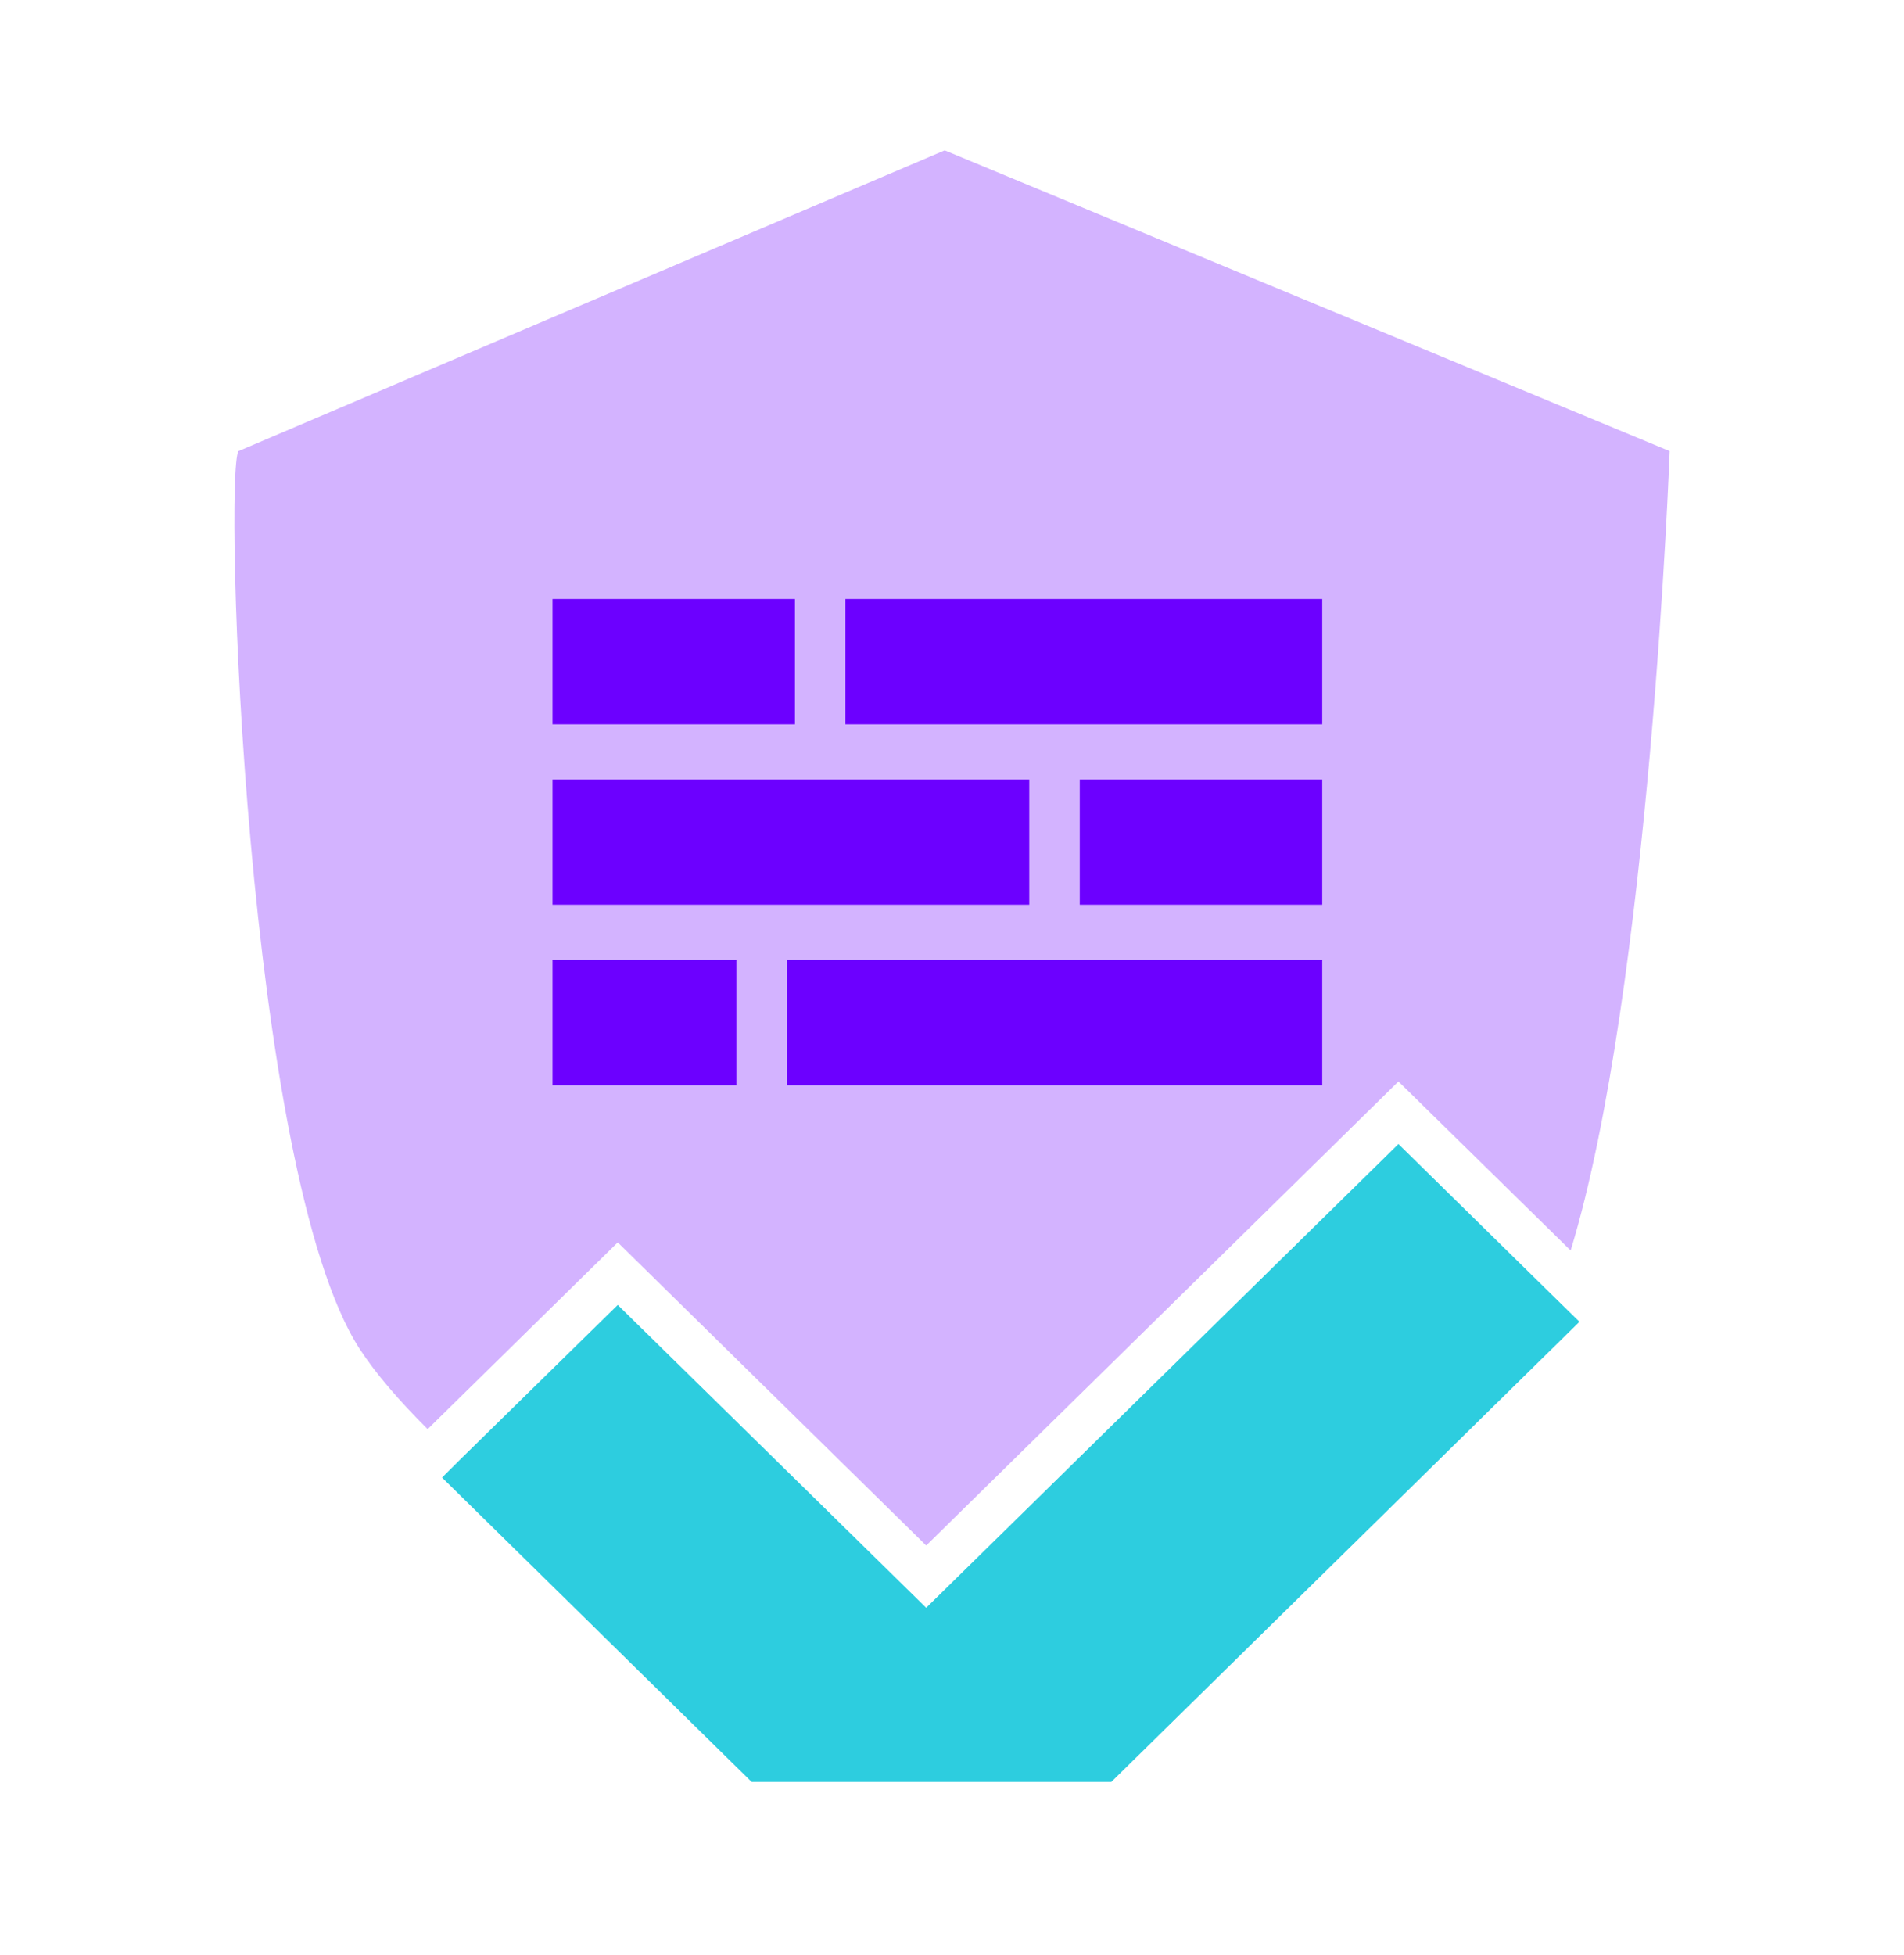
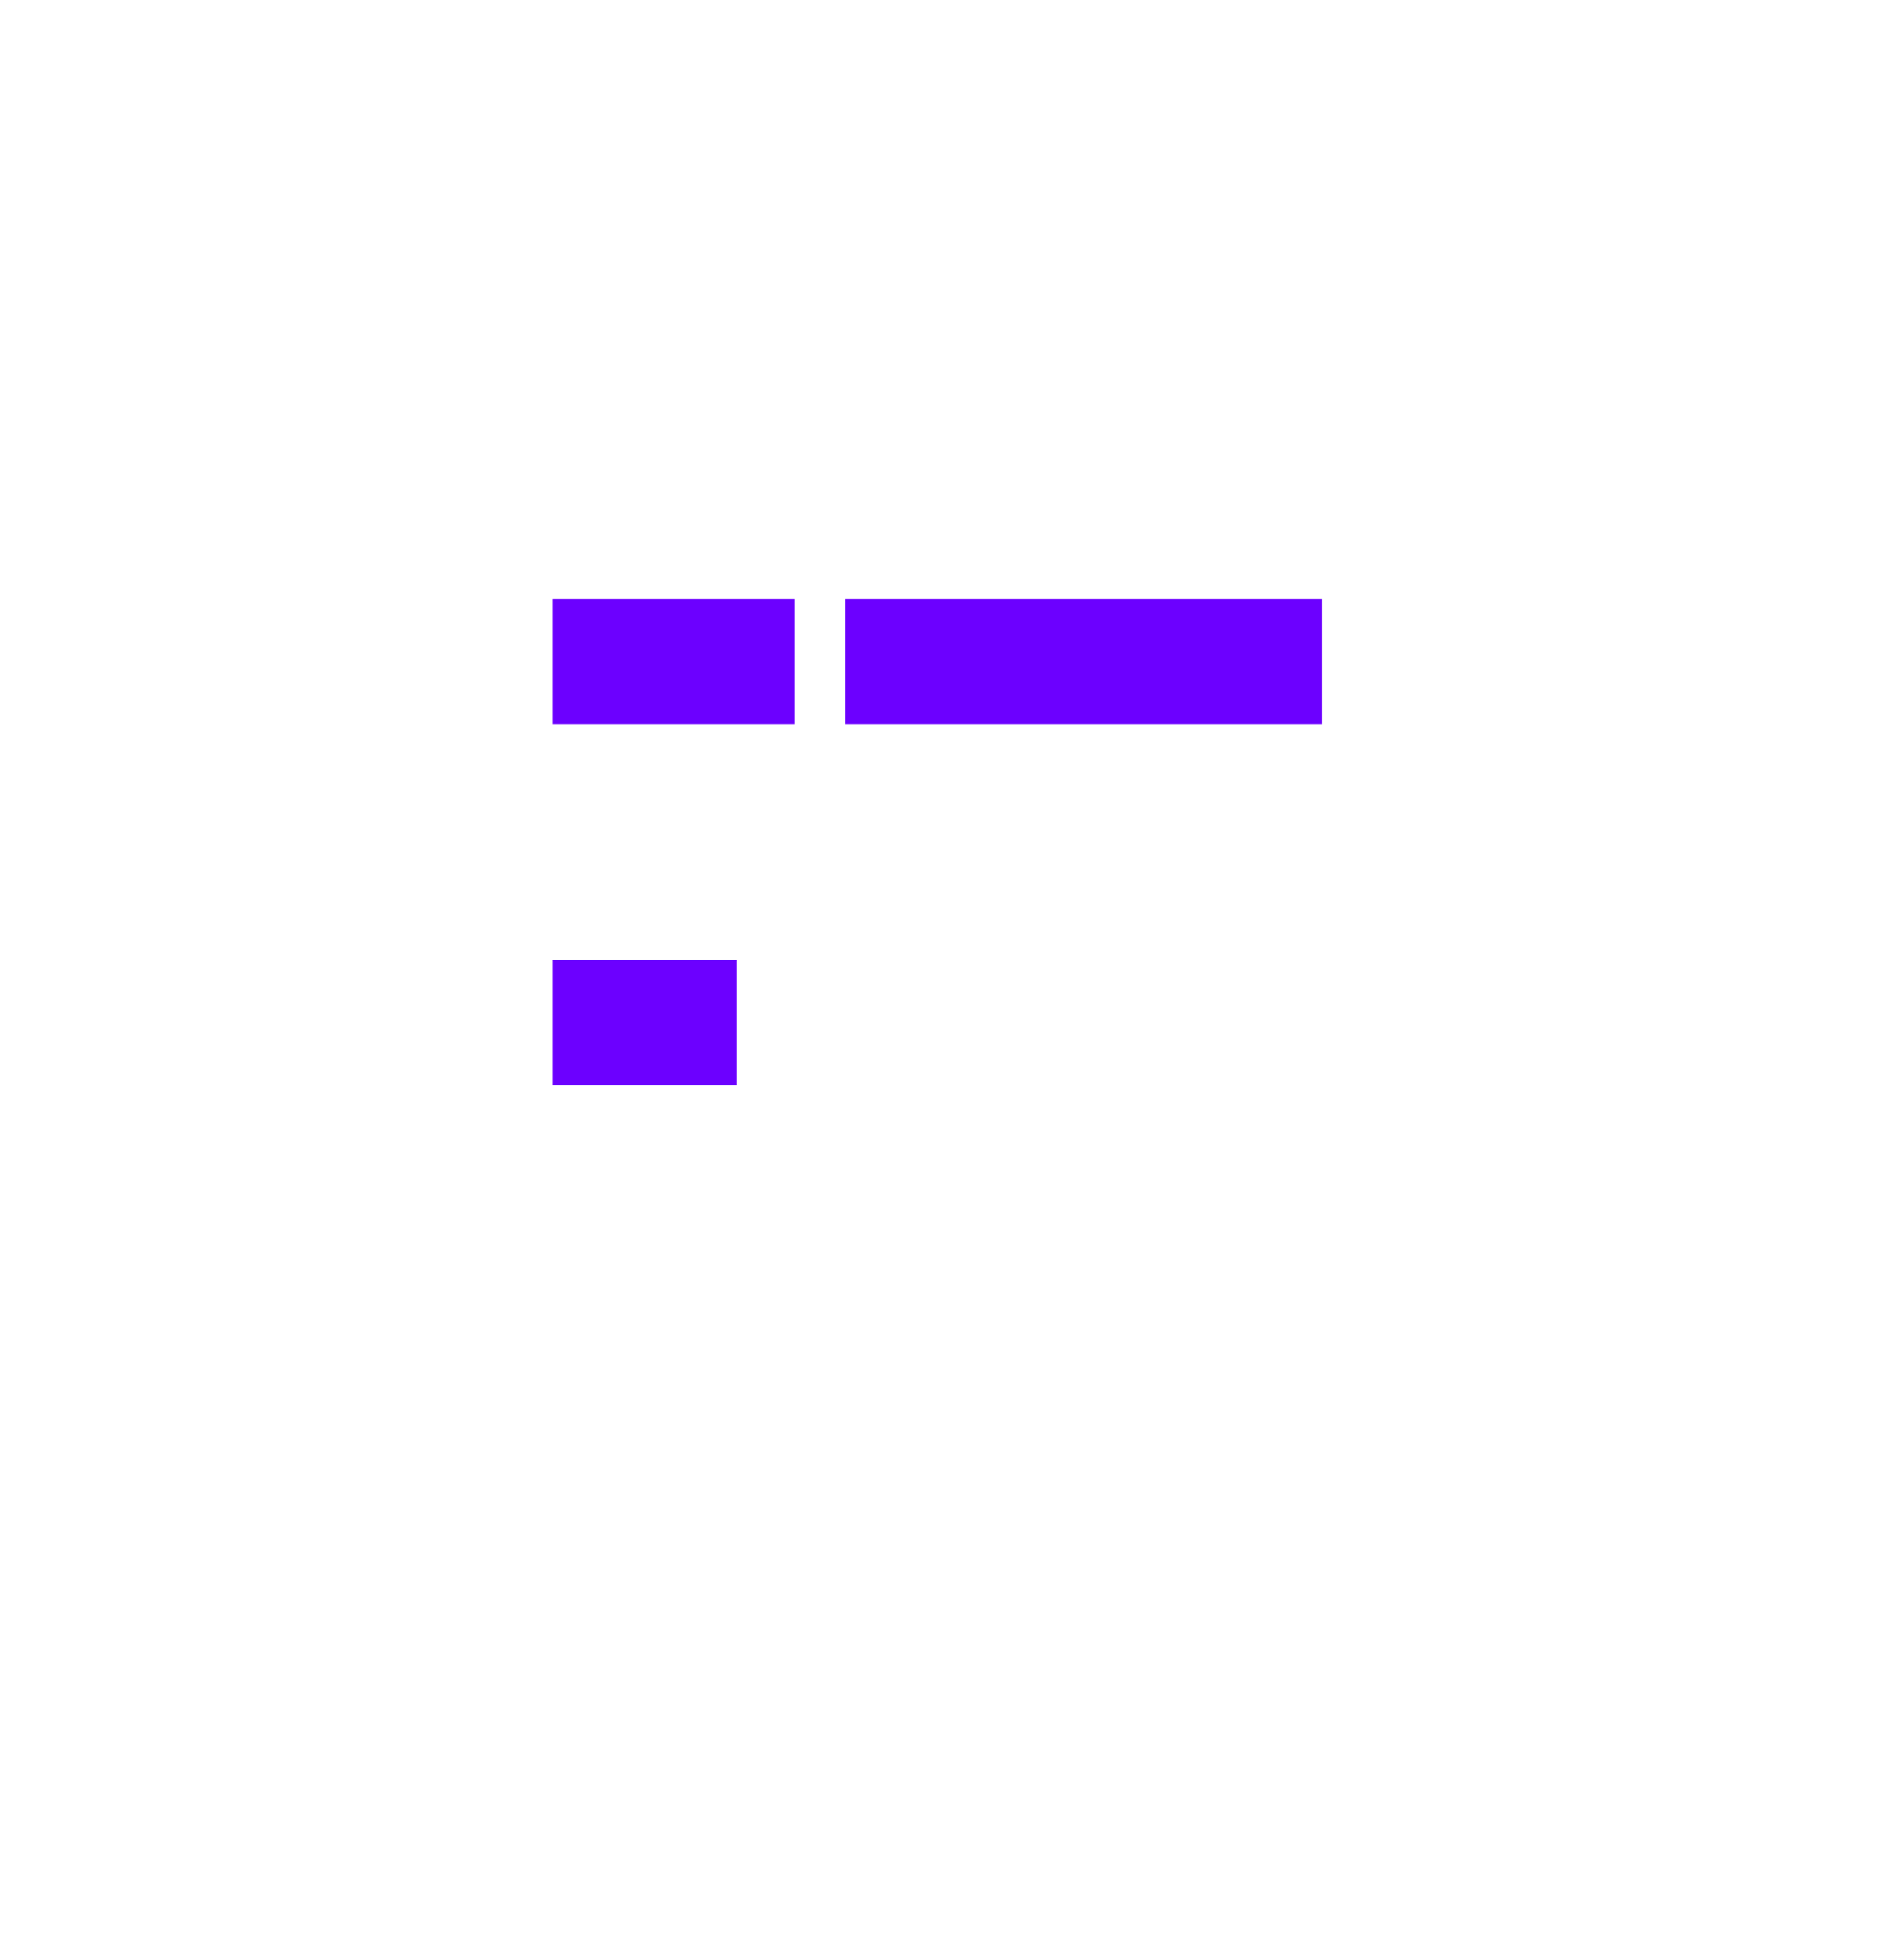
<svg xmlns="http://www.w3.org/2000/svg" width="38" height="39" viewBox="0 0 38 39" fill="none">
-   <path opacity="0.3" d="M33.323 9C33.323 9 32.931 19.764 31.347 24.948L27.91 21.576L18.485 30.834L12.329 24.786L8.535 28.512C7.968 27.948 7.501 27.408 7.173 26.904C4.899 23.376 4.466 9.468 4.759 9L18.854 3L33.323 9Z" fill="#6C00FF" />
-   <path d="M31.523 26.37L22.18 35.55H15.001L8.822 29.478L9.178 29.124L12.329 26.034L18.485 32.076L27.91 22.824L31.026 25.884L31.523 26.37Z" fill="#2DCDDF" />
  <path d="M25.139 13.2L18.123 13.2" stroke="#6C00FF" stroke-width="2.5" stroke-miterlimit="10" stroke-linecap="square" />
  <path d="M12.277 13.2H14.615" stroke="#6C00FF" stroke-width="2.5" stroke-miterlimit="10" stroke-linecap="square" />
-   <path d="M25.139 20.4H16.954" stroke="#6C00FF" stroke-width="2.5" stroke-miterlimit="10" stroke-linecap="square" />
-   <path d="M19.292 16.8H12.277" stroke="#6C00FF" stroke-width="2.5" stroke-miterlimit="10" stroke-linecap="square" />
  <path d="M12.277 20.4H13.446" stroke="#6C00FF" stroke-width="2.5" stroke-miterlimit="10" stroke-linecap="square" />
-   <path d="M22.8 16.8H25.139" stroke="#6C00FF" stroke-width="2.5" stroke-miterlimit="10" stroke-linecap="square" />
</svg>